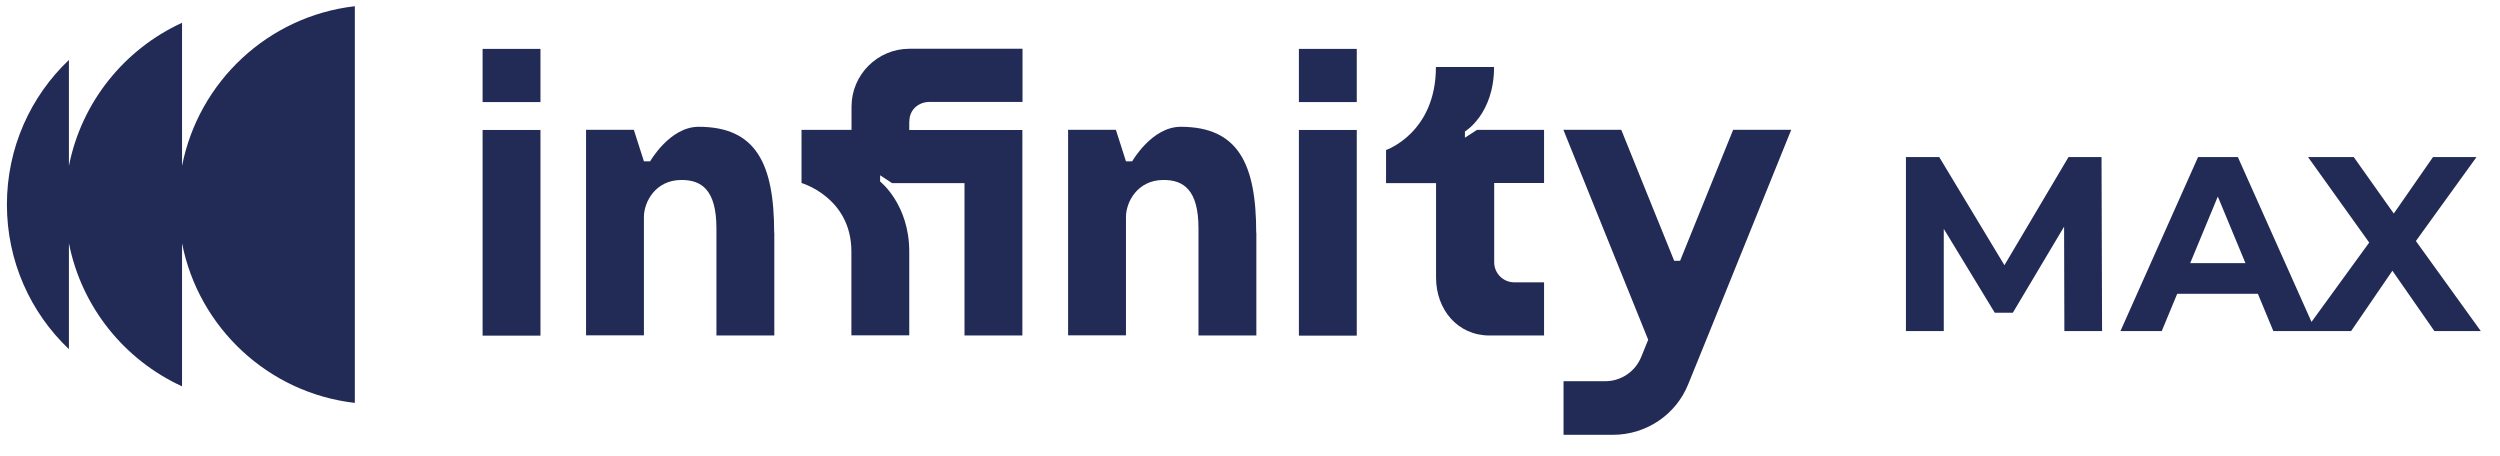
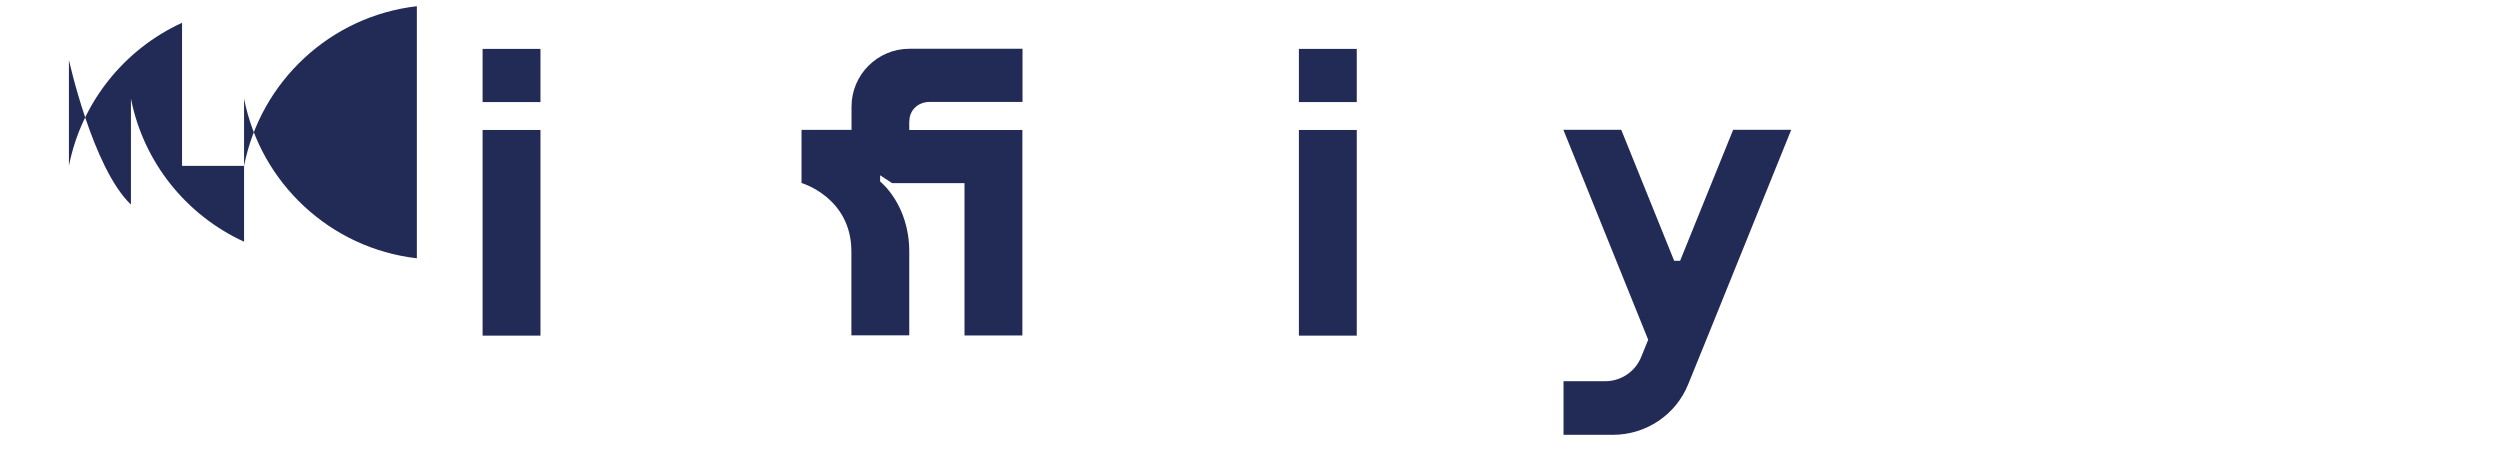
<svg xmlns="http://www.w3.org/2000/svg" id="Capa_1" version="1.1" viewBox="0 0 181 33">
  <defs>
    <style> .st0 { fill: #222b56; } </style>
  </defs>
-   <path class="st0" d="M149.46,23.97l-.02-7.56-3.71,6.23h-1.31l-3.69-6.07v7.4h-2.74v-12.6h2.41l4.72,7.83,4.64-7.83h2.39l.04,12.6h-2.74ZM163.48,21.27h-5.85l-1.12,2.7h-2.99l5.62-12.6h2.88l5.63,12.6h-3.06l-1.12-2.7ZM162.57,19.05l-2-4.82-2,4.82h4ZM176.25,23.97l-3.04-4.37-2.99,4.37h-3.35l4.66-6.41-4.43-6.19h3.31l2.9,4.09,2.84-4.09h3.15l-4.39,6.08,4.7,6.52h-3.37Z" />
-   <path class="st0" d="M13.18,12.01V1.65c-4.17,1.91-7.28,5.74-8.19,10.36v-7.67C2.22,6.97.5,10.69.5,14.81s1.72,7.84,4.49,10.47v-7.67c.91,4.62,4.02,8.45,8.19,10.36v-10.36c1.2,6.11,6.24,10.84,12.51,11.56V.45c-6.27.72-11.31,5.45-12.51,11.56Z" />
+   <path class="st0" d="M13.18,12.01V1.65c-4.17,1.91-7.28,5.74-8.19,10.36v-7.67s1.72,7.84,4.49,10.47v-7.67c.91,4.62,4.02,8.45,8.19,10.36v-10.36c1.2,6.11,6.24,10.84,12.51,11.56V.45c-6.27.72-11.31,5.45-12.51,11.56Z" />
  <path class="st0" d="M34.94,3.54h4.19v3.85h-4.19v-3.85ZM34.94,9.41h4.19v14.89h-4.19v-14.89Z" />
-   <path class="st0" d="M56.06,16.85v7.44h-4.19v-7.76c0-2.82-1.11-3.5-2.53-3.5-1.9,0-2.72,1.61-2.72,2.68v8.57h-4.19v-14.88h3.46l.73,2.28h.45s1.42-2.5,3.51-2.5c4.15,0,5.47,2.66,5.47,7.67Z" />
  <path class="st0" d="M65.83,8.78v.63h8.19v14.88h-4.19v-11.03h-5.24l-.87-.57v.45s2.11,1.65,2.11,5.07v6.07h-4.19v-6.07c0-3.92-3.61-4.96-3.61-4.96v-3.85h3.62v-1.68c0-2.31,1.88-4.19,4.19-4.19h8.19v3.85h-6.74c-.8,0-1.45.58-1.45,1.38Z" />
-   <path class="st0" d="M90.96,16.85v7.44h-4.19v-7.76c0-2.82-1.11-3.5-2.53-3.5-1.9,0-2.72,1.61-2.72,2.68v8.57h-4.19v-14.88h3.46l.73,2.28h.45s1.42-2.5,3.51-2.5c4.15,0,5.47,2.66,5.47,7.67Z" />
  <path class="st0" d="M94.04,3.54h4.19v3.85h-4.19v-3.85ZM94.04,9.41h4.19v14.89h-4.19v-14.89Z" />
-   <path class="st0" d="M108.18,13.26v5.73c0,.8.65,1.45,1.45,1.45h2.16v3.85h-3.95c-2.31,0-3.87-1.88-3.87-4.19v-6.84h-3.62v-2.4s3.61-1.23,3.61-6.01h4.21c0,3.42-2.11,4.67-2.11,4.67v.45l.88-.57h4.85v3.85h-3.61Z" />
  <path class="st0" d="M129.68,9.41l-6.02,14.88-1.43,3.52c-.89,2.22-3.05,3.67-5.45,3.67h-3.58v-3.88h3.02c1.14,0,2.17-.69,2.6-1.75l.51-1.25-6.14-15.2h4.19l3.83,9.48h.43l3.84-9.48h4.19Z" />
</svg>